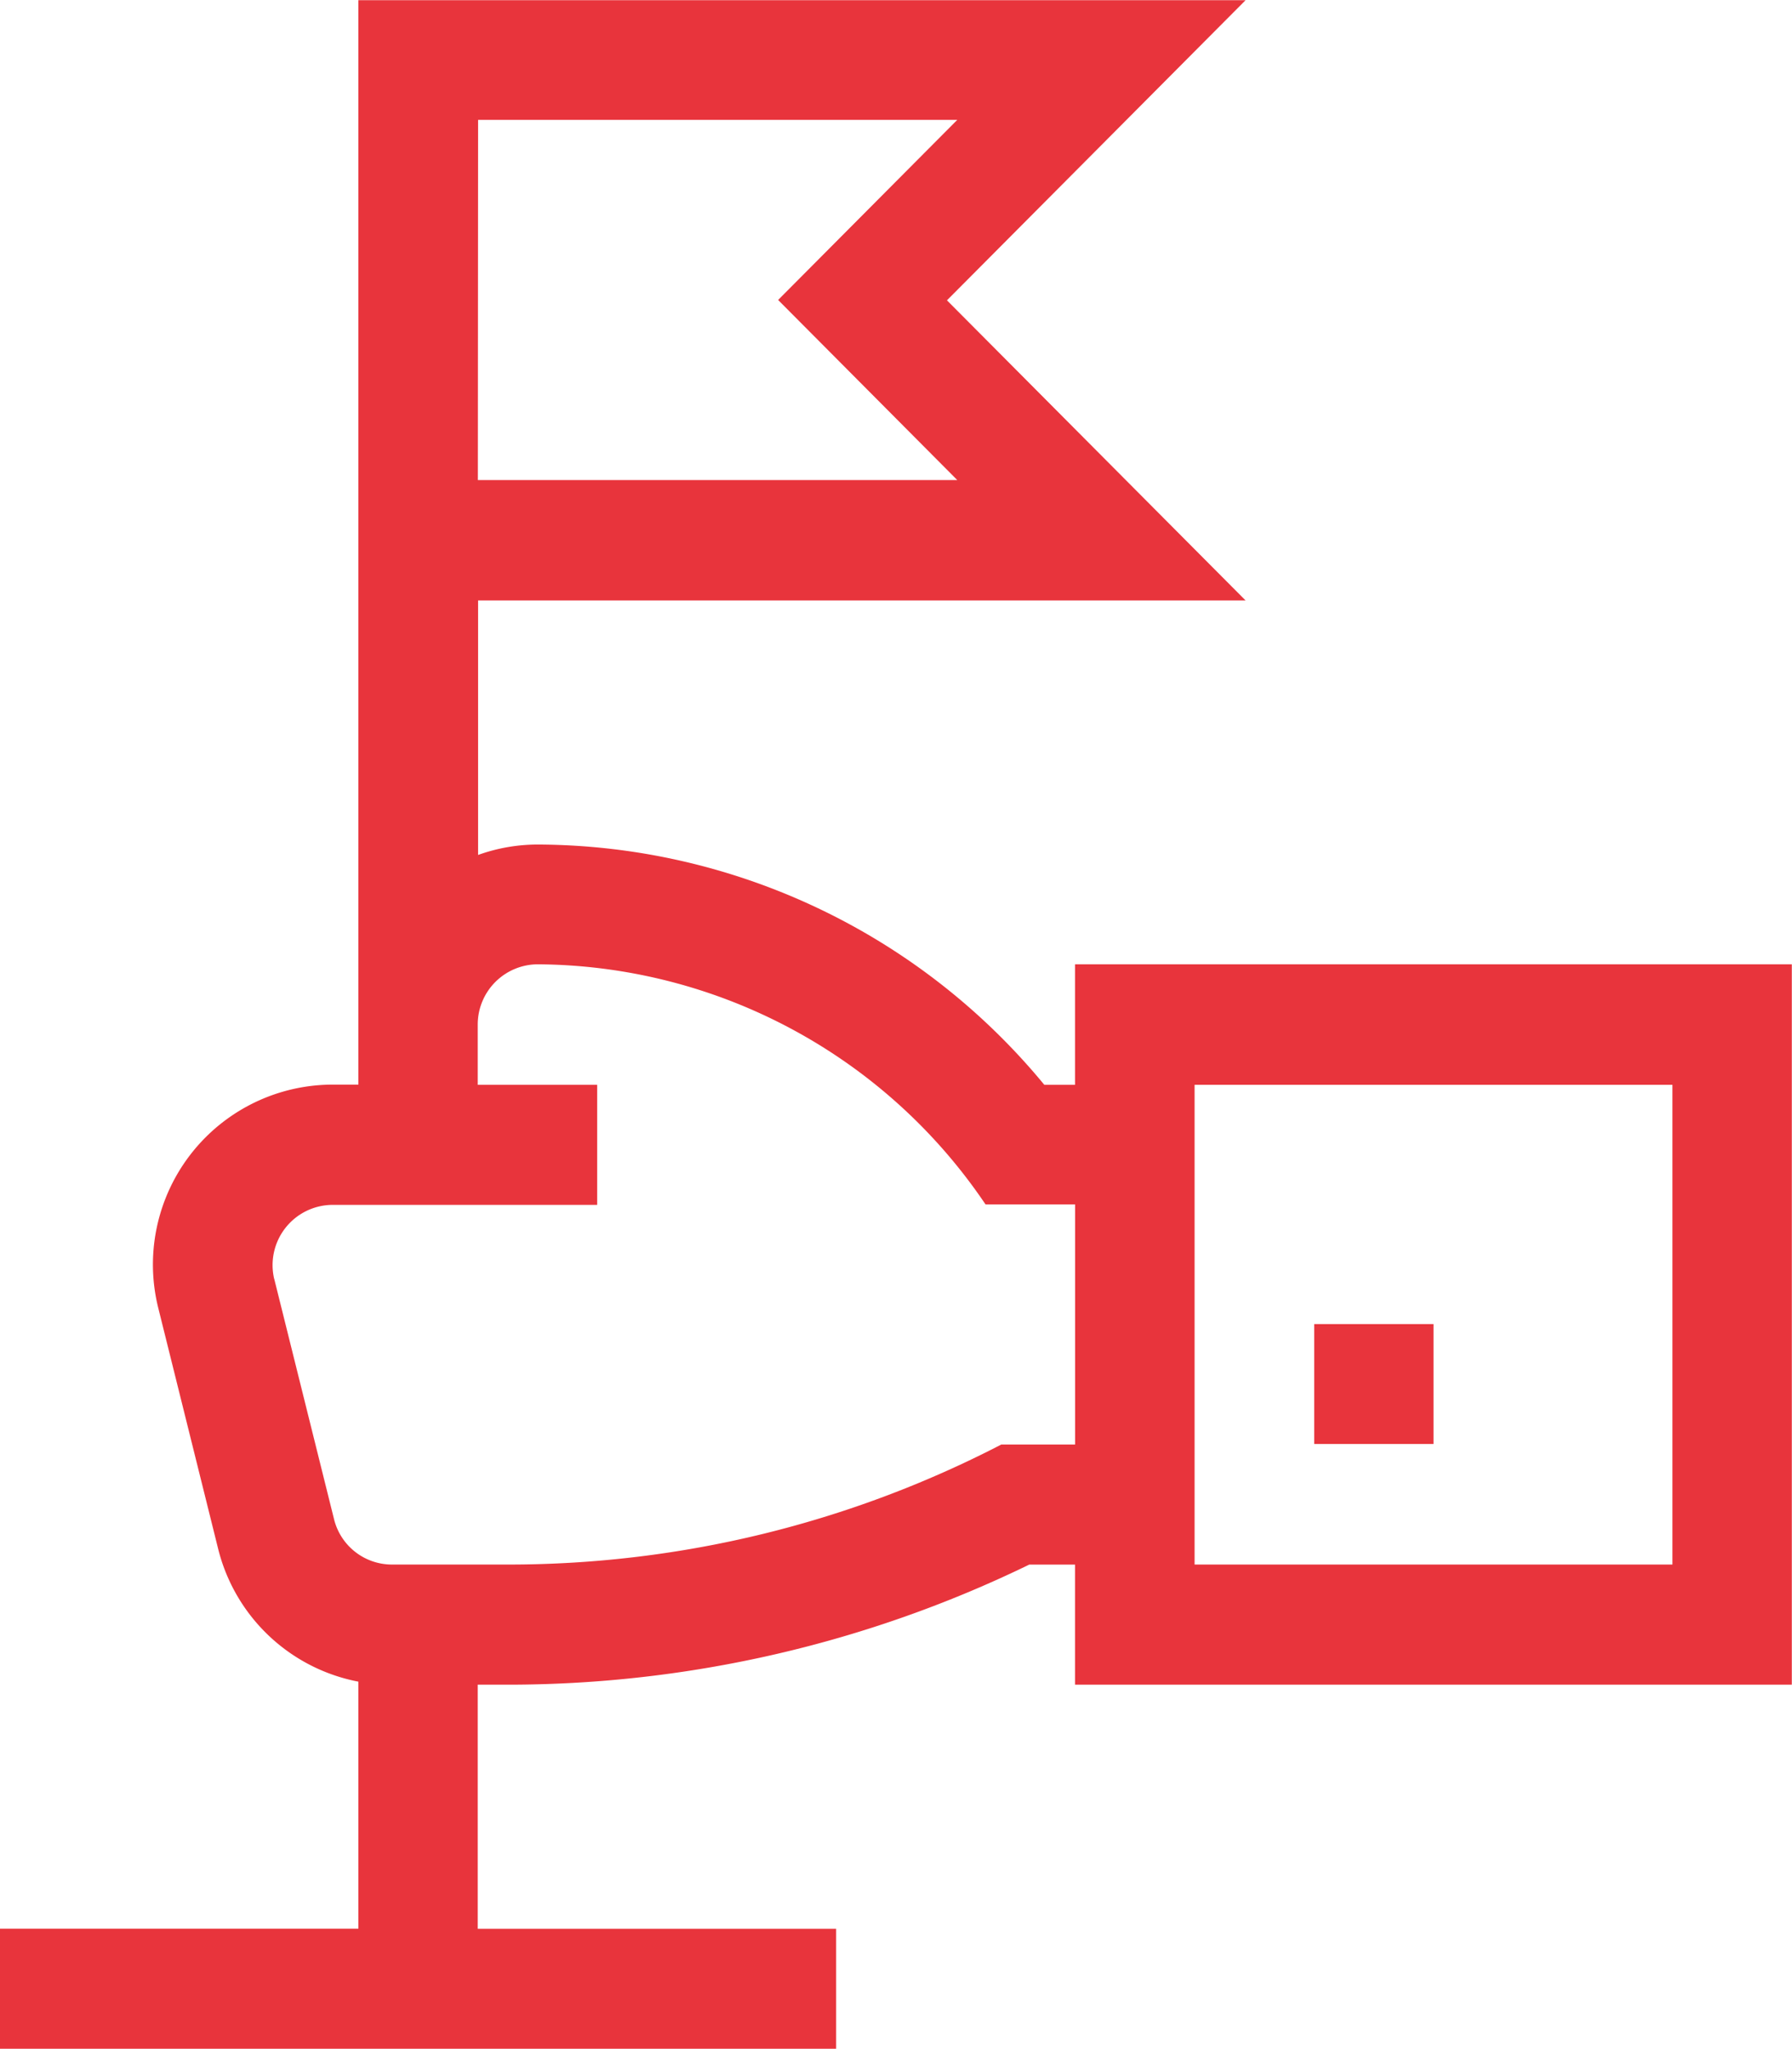
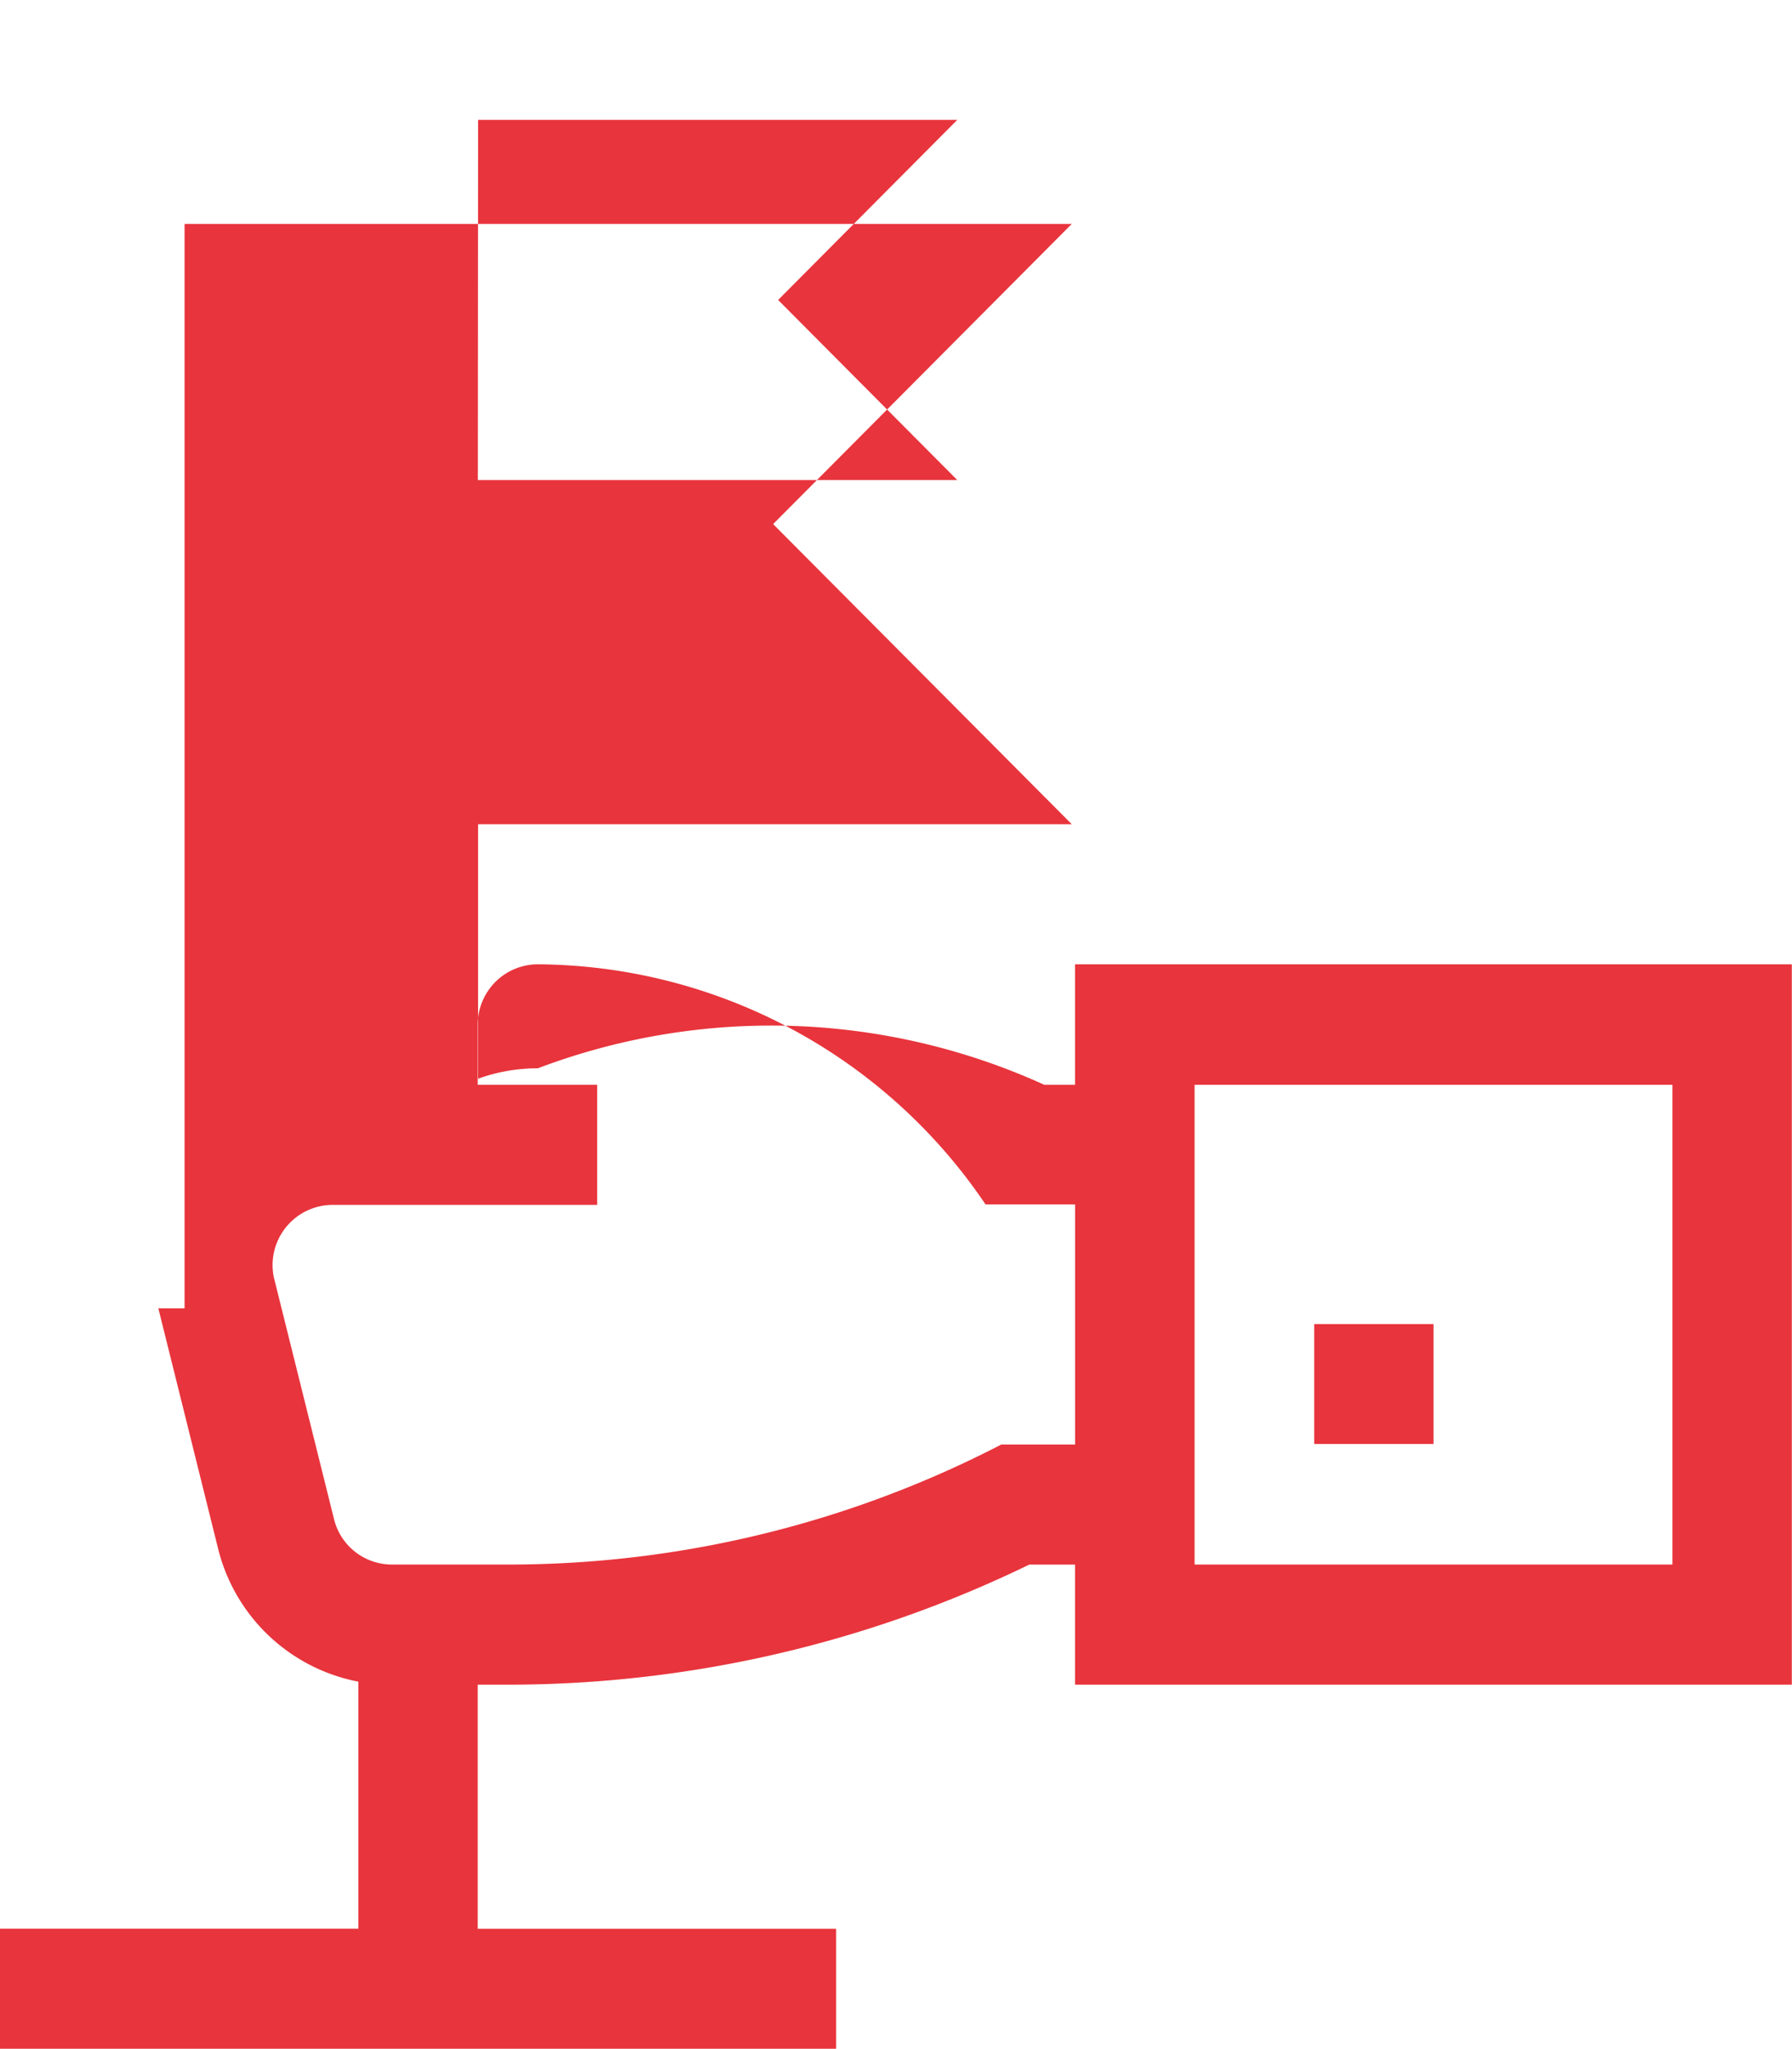
<svg xmlns="http://www.w3.org/2000/svg" width="29.75" height="34.01" viewBox="0 0 29.75 34.01">
-   <path id="Shape_18" data-name="Shape 18" d="M1650.263,2137v-1.993h5.95v-4.1a2.977,2.977,0,0,1-2.33-2.211l-.991-3.985a2.986,2.986,0,0,1,2.886-3.714h.435v-18h14.729l-4.958,4.982,4.958,4.982H1658.2v4.224a2.923,2.923,0,0,1,.992-.173A10.944,10.944,0,0,1,1667.6,2121h.51V2119h11.9v11.957h-11.9v-1.993h-.76a19.8,19.8,0,0,1-8.632,1.993h-.524v4.052h5.95V2137Zm19.832-8.037h7.933V2121h-7.933Zm-15.279-4.74.992,3.985a.99.99,0,0,0,.961.755h1.95a17.786,17.786,0,0,0,8.167-1.992h1.225v-3.986h-1.487a9.032,9.032,0,0,0-7.438-3.985,1,1,0,0,0-.992,1v1h1.983v1.993h-4.4A1,1,0,0,0,1654.816,2124.227Zm3.38-13.261h7.959l-2.974-2.989,2.974-2.989H1658.2Zm13.885,16v-1.99h1.98v1.99Z" transform="translate(-1650.263 -2102.994)" fill="#e8343c" />
+   <path id="Shape_18" data-name="Shape 18" d="M1650.263,2137v-1.993h5.95v-4.1a2.977,2.977,0,0,1-2.33-2.211l-.991-3.985h.435v-18h14.729l-4.958,4.982,4.958,4.982H1658.2v4.224a2.923,2.923,0,0,1,.992-.173A10.944,10.944,0,0,1,1667.6,2121h.51V2119h11.9v11.957h-11.9v-1.993h-.76a19.8,19.8,0,0,1-8.632,1.993h-.524v4.052h5.95V2137Zm19.832-8.037h7.933V2121h-7.933Zm-15.279-4.74.992,3.985a.99.99,0,0,0,.961.755h1.95a17.786,17.786,0,0,0,8.167-1.992h1.225v-3.986h-1.487a9.032,9.032,0,0,0-7.438-3.985,1,1,0,0,0-.992,1v1h1.983v1.993h-4.4A1,1,0,0,0,1654.816,2124.227Zm3.38-13.261h7.959l-2.974-2.989,2.974-2.989H1658.2Zm13.885,16v-1.99h1.98v1.99Z" transform="translate(-1650.263 -2102.994)" fill="#e8343c" />
</svg>